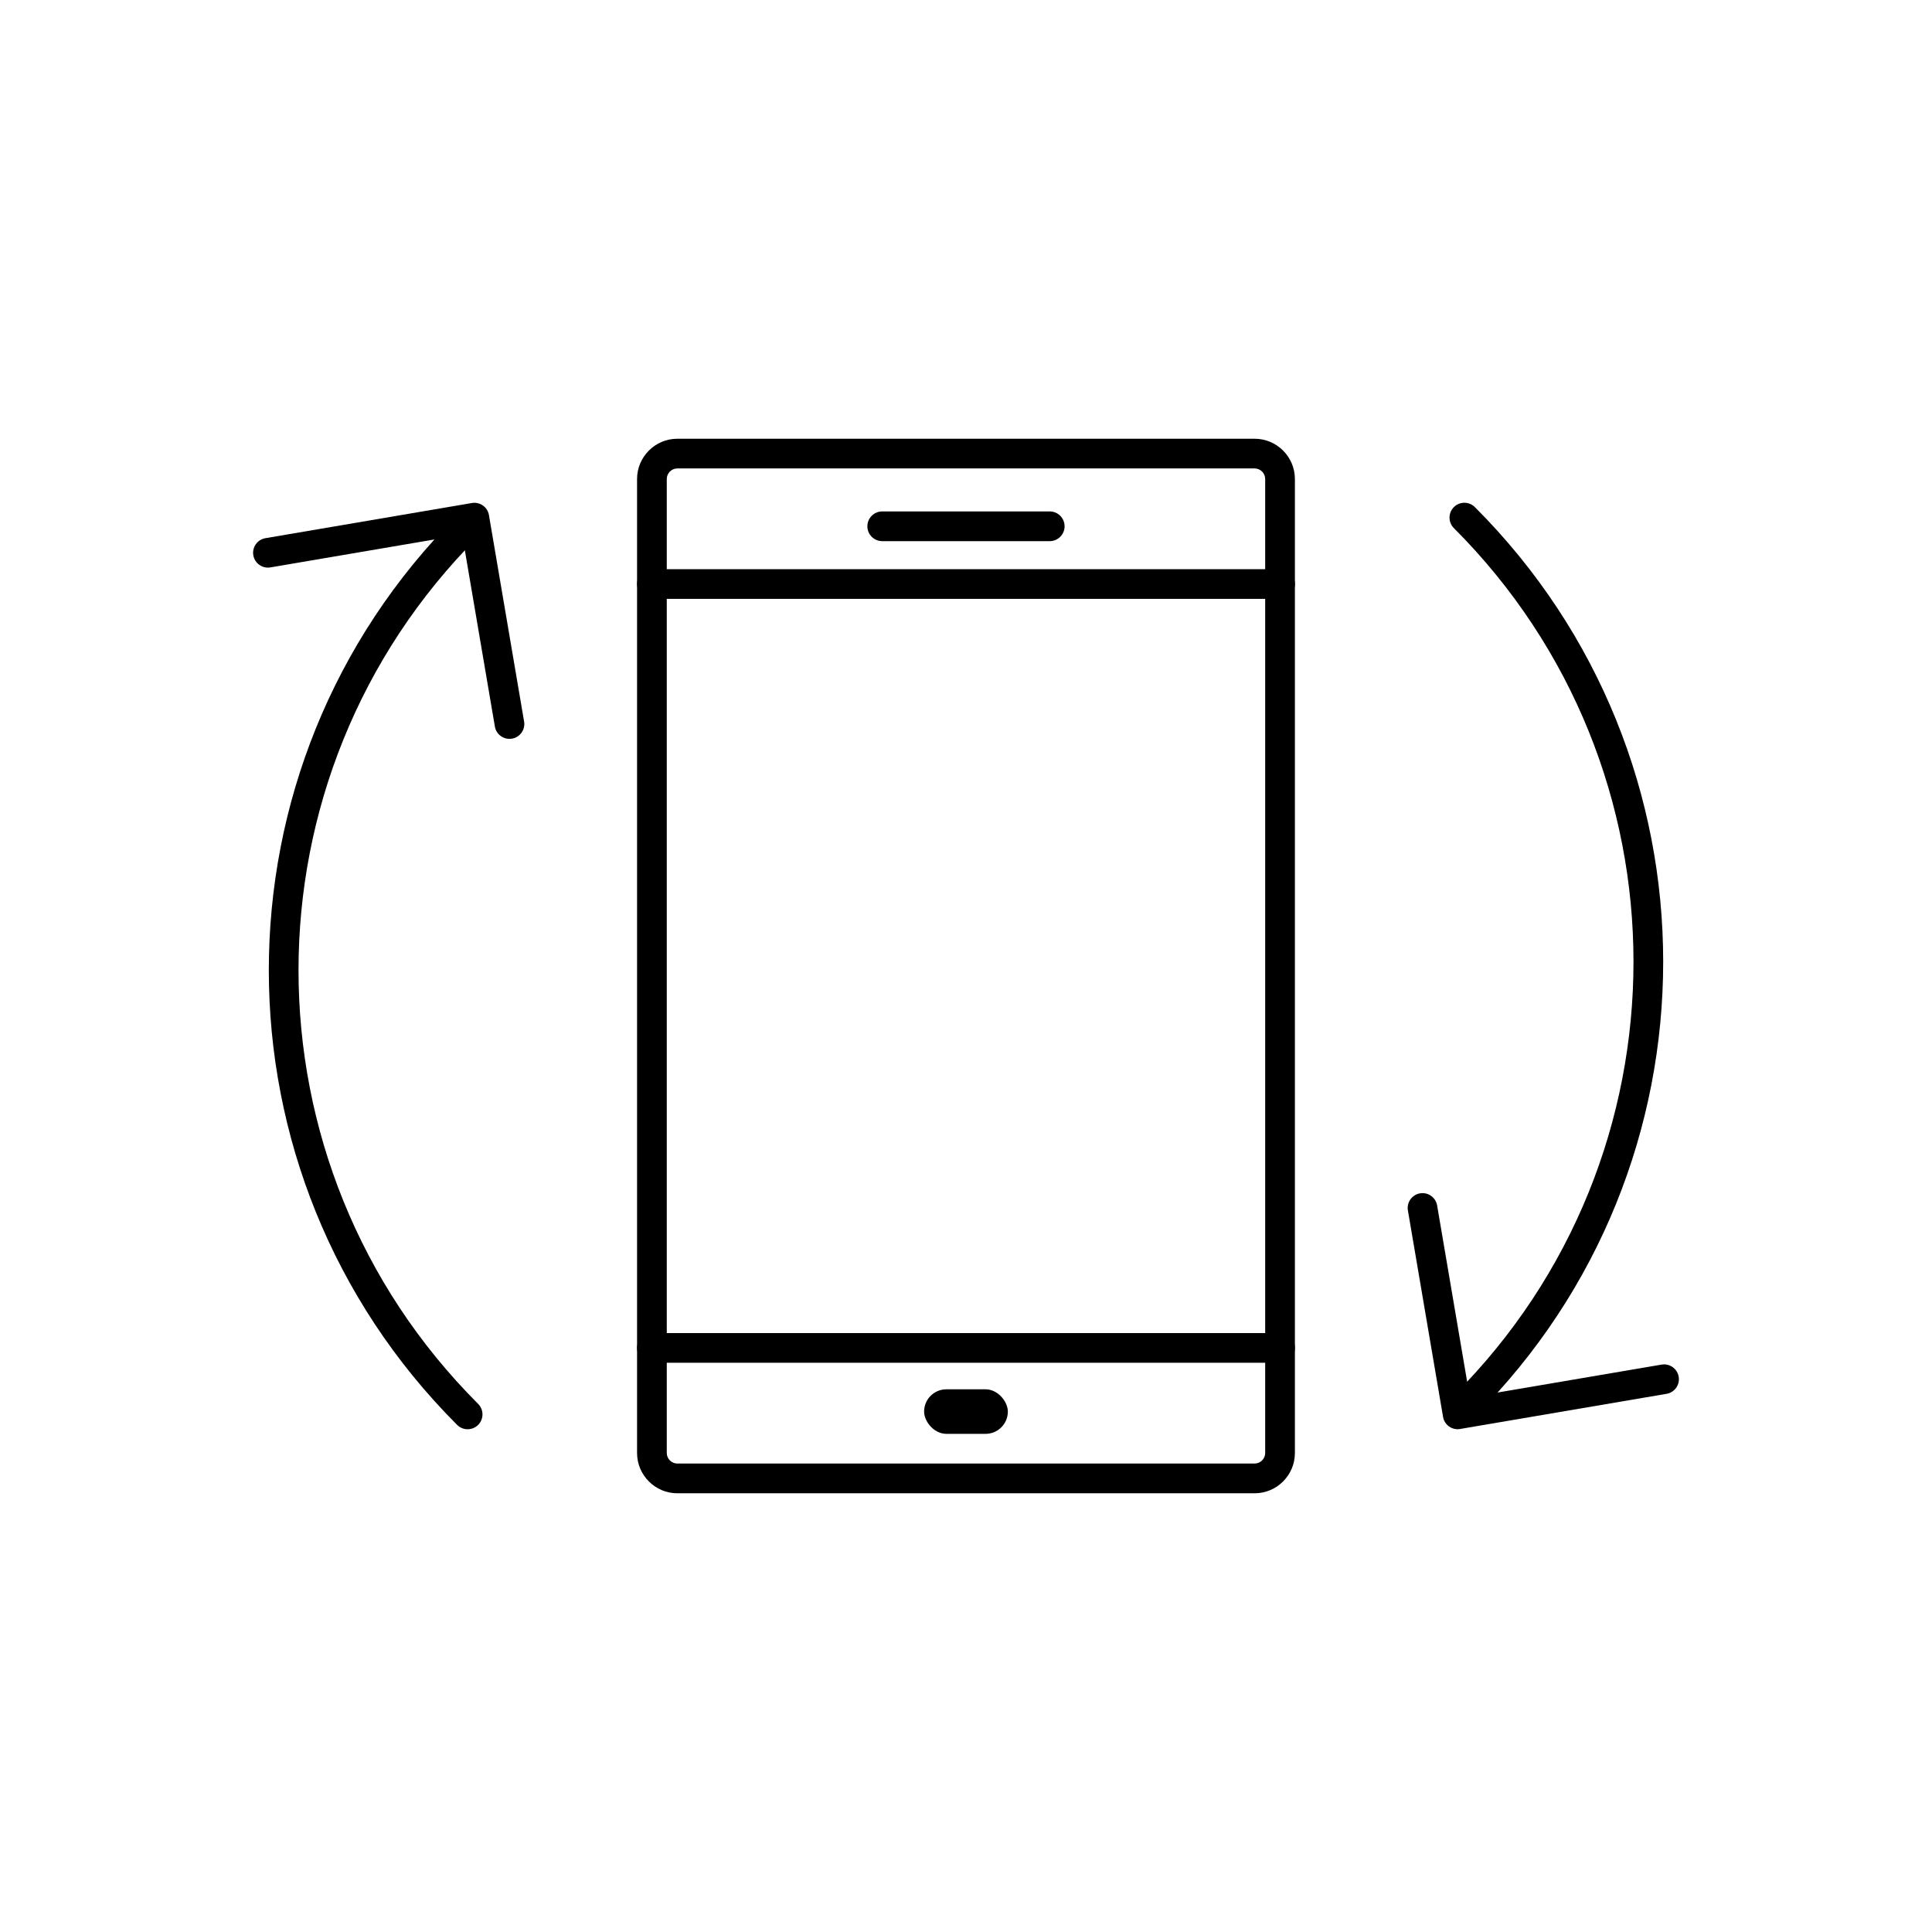
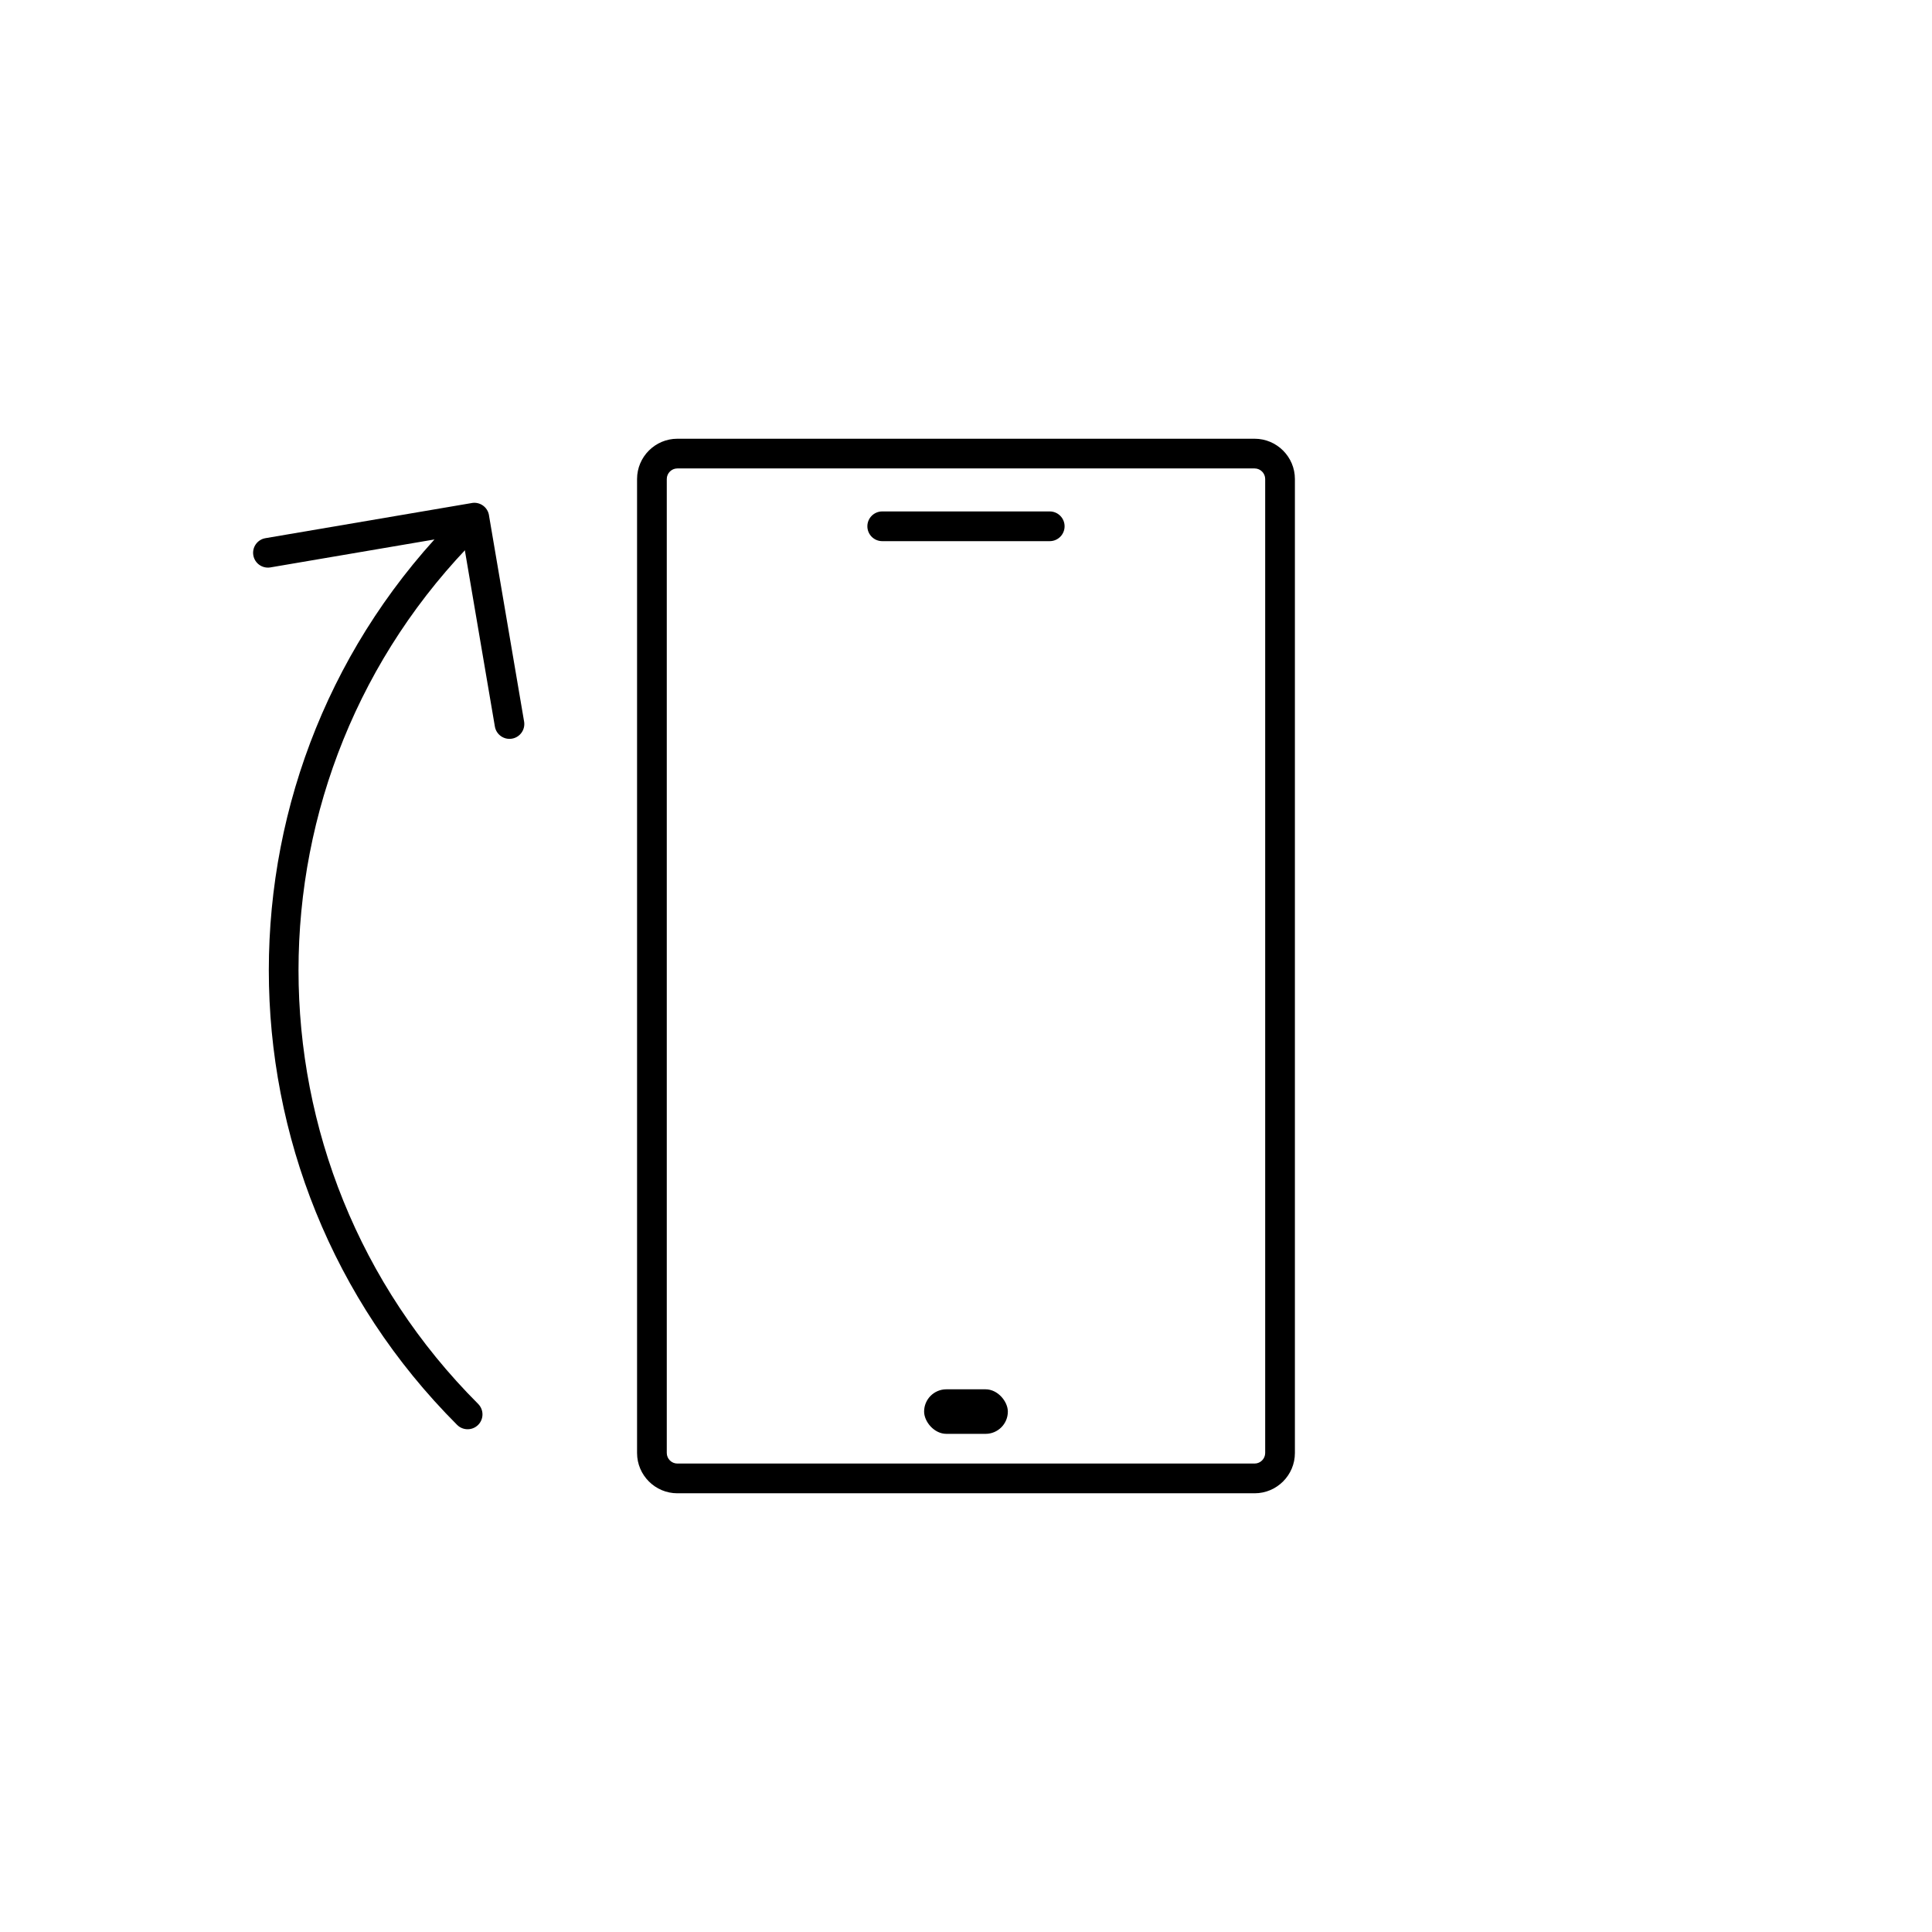
<svg xmlns="http://www.w3.org/2000/svg" fill="#000000" width="800px" height="800px" version="1.1" viewBox="144 144 512 512">
  <g>
    <path d="m323.5 260.27h152.99c2.938 0 5.606 1.199 7.539 3.133 1.934 1.934 3.133 4.602 3.133 7.539v258.12c0 2.938-1.199 5.606-3.133 7.539s-4.602 3.133-7.539 3.133h-152.99c-2.938 0-5.606-1.199-7.539-3.133s-3.133-4.602-3.133-7.539v-258.12c0-2.938 1.199-5.606 3.133-7.539 1.934-1.934 4.602-3.133 7.539-3.133zm152.99 7.871h-152.99c-0.766 0-1.465 0.316-1.973 0.824-0.508 0.508-0.824 1.207-0.824 1.973v258.12c0 0.766 0.316 1.465 0.824 1.973 0.508 0.508 1.207 0.824 1.973 0.824h152.99c0.766 0 1.465-0.316 1.973-0.824 0.508-0.508 0.824-1.207 0.824-1.973v-258.12c0-0.766-0.316-1.465-0.824-1.973-0.508-0.508-1.207-0.824-1.973-0.824z" />
-     <path d="m483.23 505.15c2.172 0 3.938-1.762 3.938-3.938 0-2.172-1.762-3.938-3.938-3.938h-166.46c-2.172 0-3.938 1.762-3.938 3.938 0 2.172 1.762 3.938 3.938 3.938z" />
-     <path d="m483.23 302.71c2.172 0 3.938-1.762 3.938-3.938 0-2.172-1.762-3.938-3.938-3.938h-166.46c-2.172 0-3.938 1.762-3.938 3.938 0 2.172 1.762 3.938 3.938 3.938z" />
    <path d="m394.8 512.18h10.387c3.262 0 5.902 3.262 5.902 5.902 0 3.262-2.644 5.902-5.902 5.902h-10.387c-3.262 0-5.902-3.262-5.902-5.902 0-3.262 2.644-5.902 5.902-5.902z" fill-rule="evenodd" />
    <path d="m422.19 287.41c2.172 0 3.938-1.762 3.938-3.938 0-2.172-1.762-3.938-3.938-3.938h-44.391c-2.172 0-3.938 1.762-3.938 3.938 0 2.172 1.762 3.938 3.938 3.938z" />
    <path d="m270.71 286.2c1.535-1.535 1.535-4.027 0-5.566-1.535-1.535-4.027-1.535-5.566 0-33.27 33.27-49.906 76.879-49.906 120.49 0 43.605 16.637 87.215 49.906 120.49 1.535 1.535 4.027 1.535 5.566 0 1.535-1.535 1.535-4.027 0-5.566-31.734-31.734-47.602-73.328-47.602-114.92s15.867-83.188 47.602-114.92z" />
    <path d="m214.36 286.62c-2.141 0.355-3.586 2.379-3.231 4.519 0.355 2.141 2.379 3.586 4.519 3.231l50.84-8.66 8.656 50.812c0.355 2.141 2.379 3.586 4.519 3.231 2.141-0.355 3.586-2.379 3.231-4.519l-9.277-54.469c-0.008-0.082-0.02-0.164-0.035-0.246-0.363-2.144-2.398-3.582-4.539-3.219v0.008z" />
-     <path d="m529.29 513.8c-1.535 1.535-1.535 4.027 0 5.566 1.535 1.535 4.027 1.535 5.566 0 33.273-33.27 49.906-76.879 49.906-120.49 0-43.605-16.637-87.215-49.906-120.49-1.535-1.535-4.027-1.535-5.566 0-1.535 1.535-1.535 4.027 0 5.566 31.734 31.734 47.602 73.328 47.602 114.92s-15.867 83.188-47.602 114.92z" />
-     <path d="m585.64 513.38c2.141-0.355 3.586-2.379 3.231-4.519-0.355-2.141-2.379-3.586-4.519-3.231l-50.84 8.66-8.656-50.812c-0.355-2.141-2.379-3.586-4.519-3.231-2.141 0.355-3.586 2.379-3.231 4.519l9.277 54.469c0.008 0.082 0.02 0.164 0.035 0.246 0.363 2.144 2.398 3.582 4.539 3.219v-0.008z" />
  </g>
</svg>